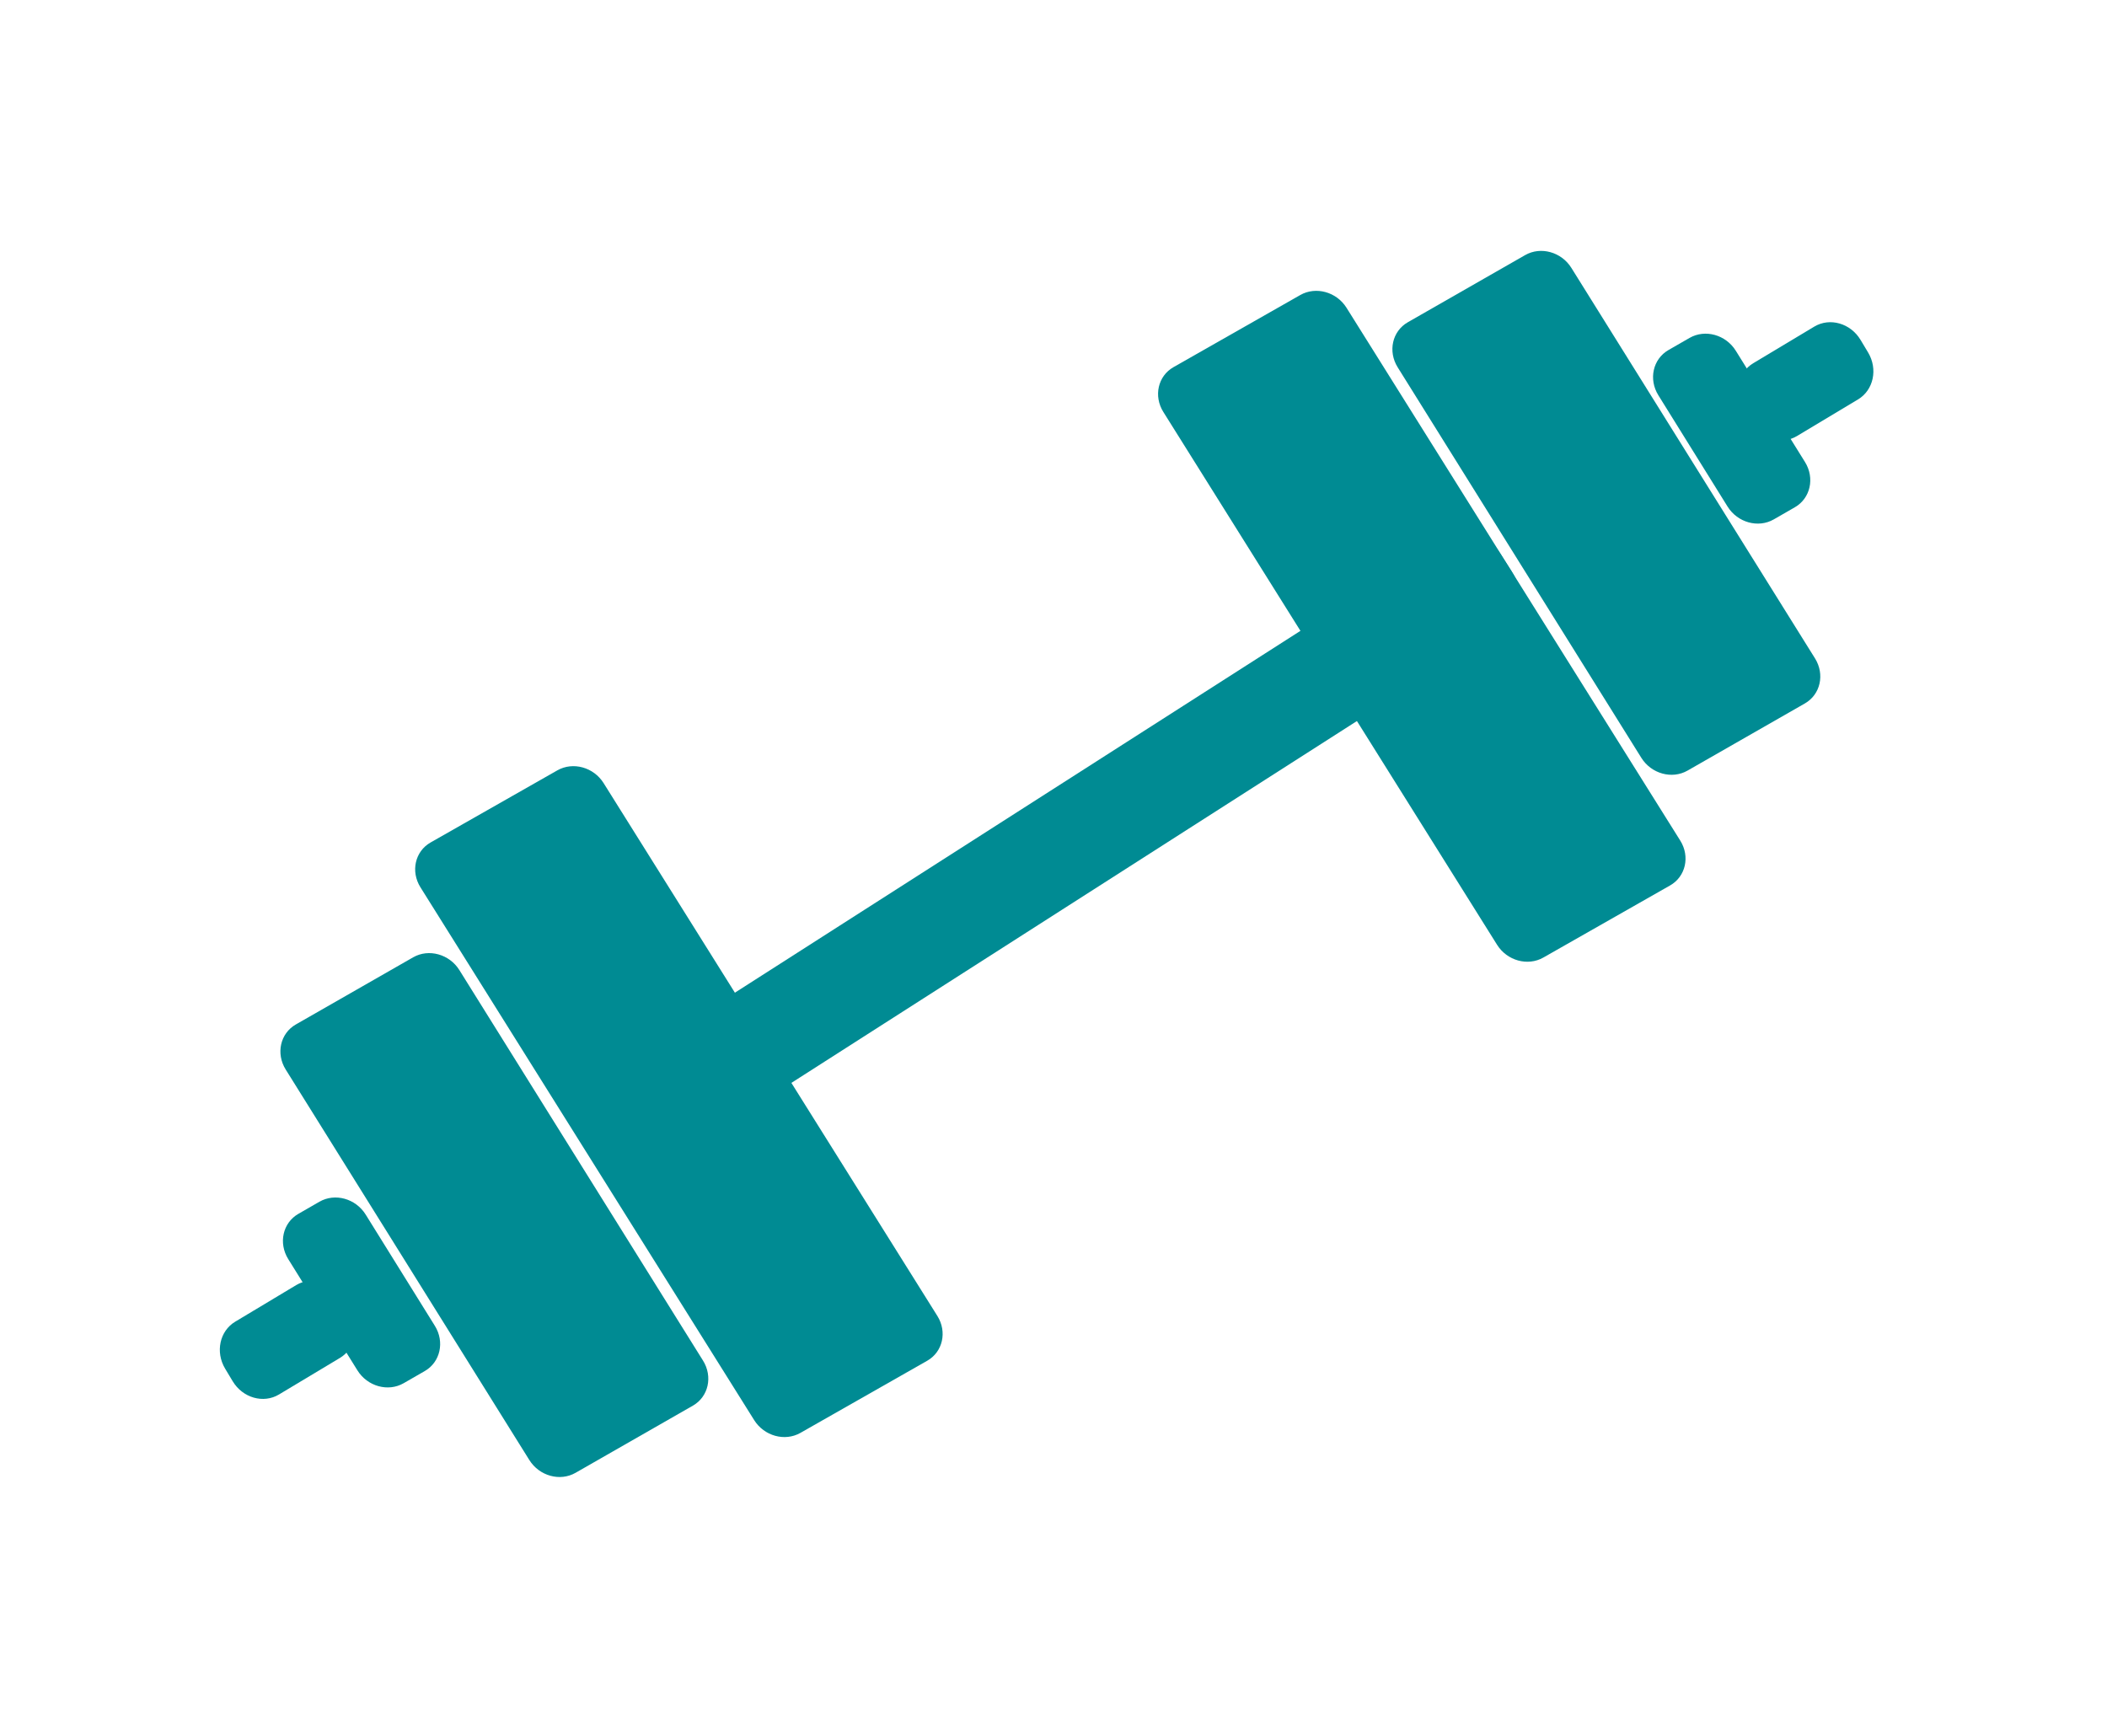
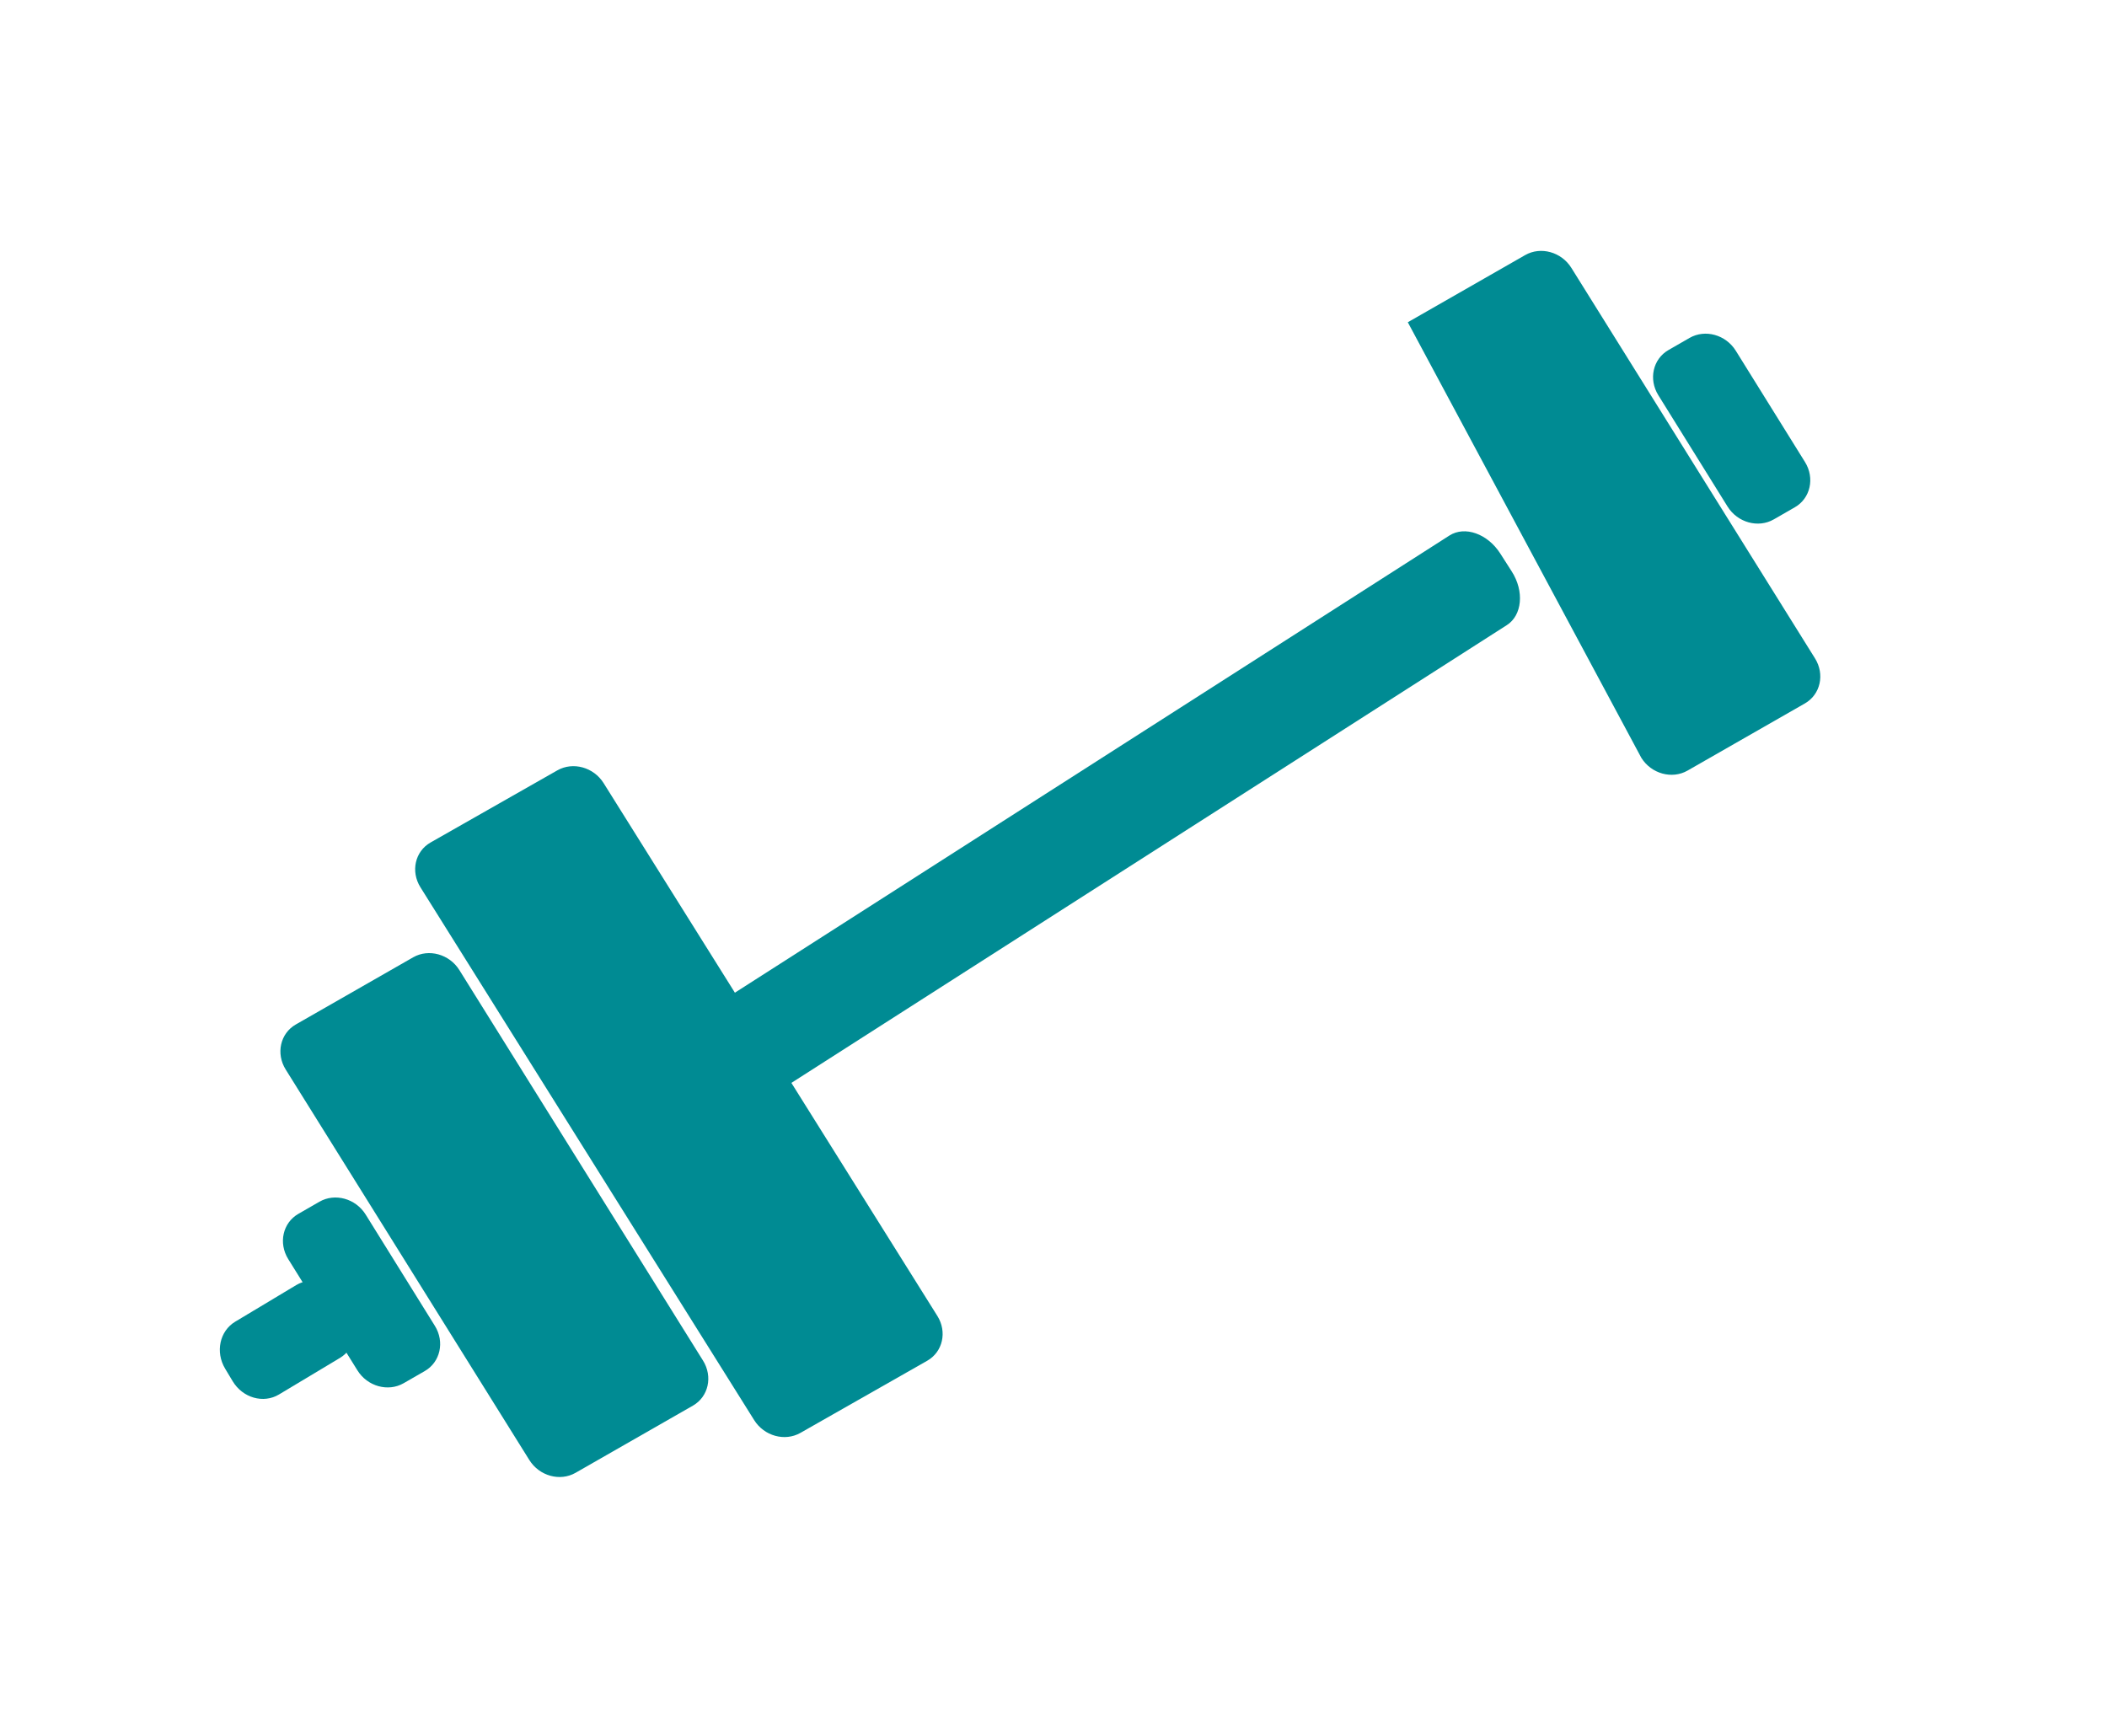
<svg xmlns="http://www.w3.org/2000/svg" width="250" height="206" viewBox="0 0 250 206" fill="none">
  <path d="M66.136 91.41L51.09 99.971C49.243 101.022 48.705 103.403 49.887 105.291L89.485 168.517C90.667 170.405 93.123 171.083 94.969 170.033L110.015 161.472C111.862 160.421 112.401 158.04 111.219 156.152L71.62 92.926C70.438 91.038 67.983 90.36 66.136 91.41Z" fill="#008B93" />
  <path d="M49.024 113.597L35.099 121.568C33.253 122.624 32.716 125.018 33.898 126.913L62.806 173.25C63.988 175.146 66.443 175.826 68.289 174.77L82.214 166.799C84.06 165.743 84.597 163.349 83.415 161.454L54.507 115.116C53.325 113.221 50.87 112.541 49.024 113.597Z" fill="#008B93" />
  <path d="M37.904 142.6L35.398 144.042C33.553 145.103 33.016 147.506 34.199 149.408L42.41 162.613C43.593 164.516 46.048 165.198 47.893 164.137L50.399 162.695C52.244 161.634 52.781 159.232 51.598 157.329L43.387 144.124C42.204 142.221 39.749 141.539 37.904 142.6Z" fill="#008B93" />
  <path d="M35.144 152.494L27.907 156.836C26.062 157.943 25.528 160.44 26.715 162.415L27.61 163.905C28.797 165.879 31.254 166.583 33.099 165.476L40.336 161.135C42.181 160.028 42.714 157.53 41.528 155.556L40.632 154.066C39.446 152.091 36.989 151.388 35.144 152.494Z" fill="#008B93" />
-   <path d="M183.117 113.629L198.163 105.068C200.009 104.018 200.548 101.636 199.366 99.748L159.767 36.522C158.585 34.634 156.13 33.956 154.283 35.007L139.237 43.567C137.39 44.618 136.852 47 138.034 48.887L177.632 112.113C178.815 114.001 181.27 114.679 183.117 113.629Z" fill="#008B93" />
-   <path d="M200.229 91.442L214.154 83.472C216 82.415 216.537 80.022 215.355 78.126L186.447 31.789C185.265 29.893 182.81 29.213 180.964 30.269L167.039 38.24C165.193 39.297 164.656 41.69 165.838 43.586L194.746 89.923C195.928 91.819 198.383 92.499 200.229 91.442Z" fill="#008B93" />
+   <path d="M200.229 91.442L214.154 83.472C216 82.415 216.537 80.022 215.355 78.126L186.447 31.789C185.265 29.893 182.81 29.213 180.964 30.269L167.039 38.24L194.746 89.923C195.928 91.819 198.383 92.499 200.229 91.442Z" fill="#008B93" />
  <path d="M210.462 61.633L212.967 60.192C214.812 59.13 215.349 56.728 214.166 54.825L205.955 41.62C204.772 39.717 202.317 39.035 200.472 40.097L197.966 41.538C196.121 42.599 195.584 45.002 196.767 46.904L204.979 60.11C206.162 62.012 208.616 62.694 210.462 61.633Z" fill="#008B93" />
-   <path d="M213.221 51.739L220.458 47.398C222.303 46.291 222.837 43.793 221.65 41.819L220.755 40.329C219.569 38.354 217.111 37.651 215.267 38.758L208.029 43.099C206.184 44.206 205.651 46.704 206.837 48.678L207.732 50.168C208.919 52.142 211.376 52.846 213.221 51.739Z" fill="#008B93" />
  <path d="M171.98 63.545L69.977 128.815C68.15 129.984 67.887 132.837 69.391 135.187L70.752 137.314C72.256 139.664 74.956 140.621 76.783 139.452L178.786 74.181C180.613 73.012 180.876 70.159 179.372 67.81L178.011 65.682C176.507 63.333 173.807 62.376 171.98 63.545Z" fill="#008B93" />
</svg>